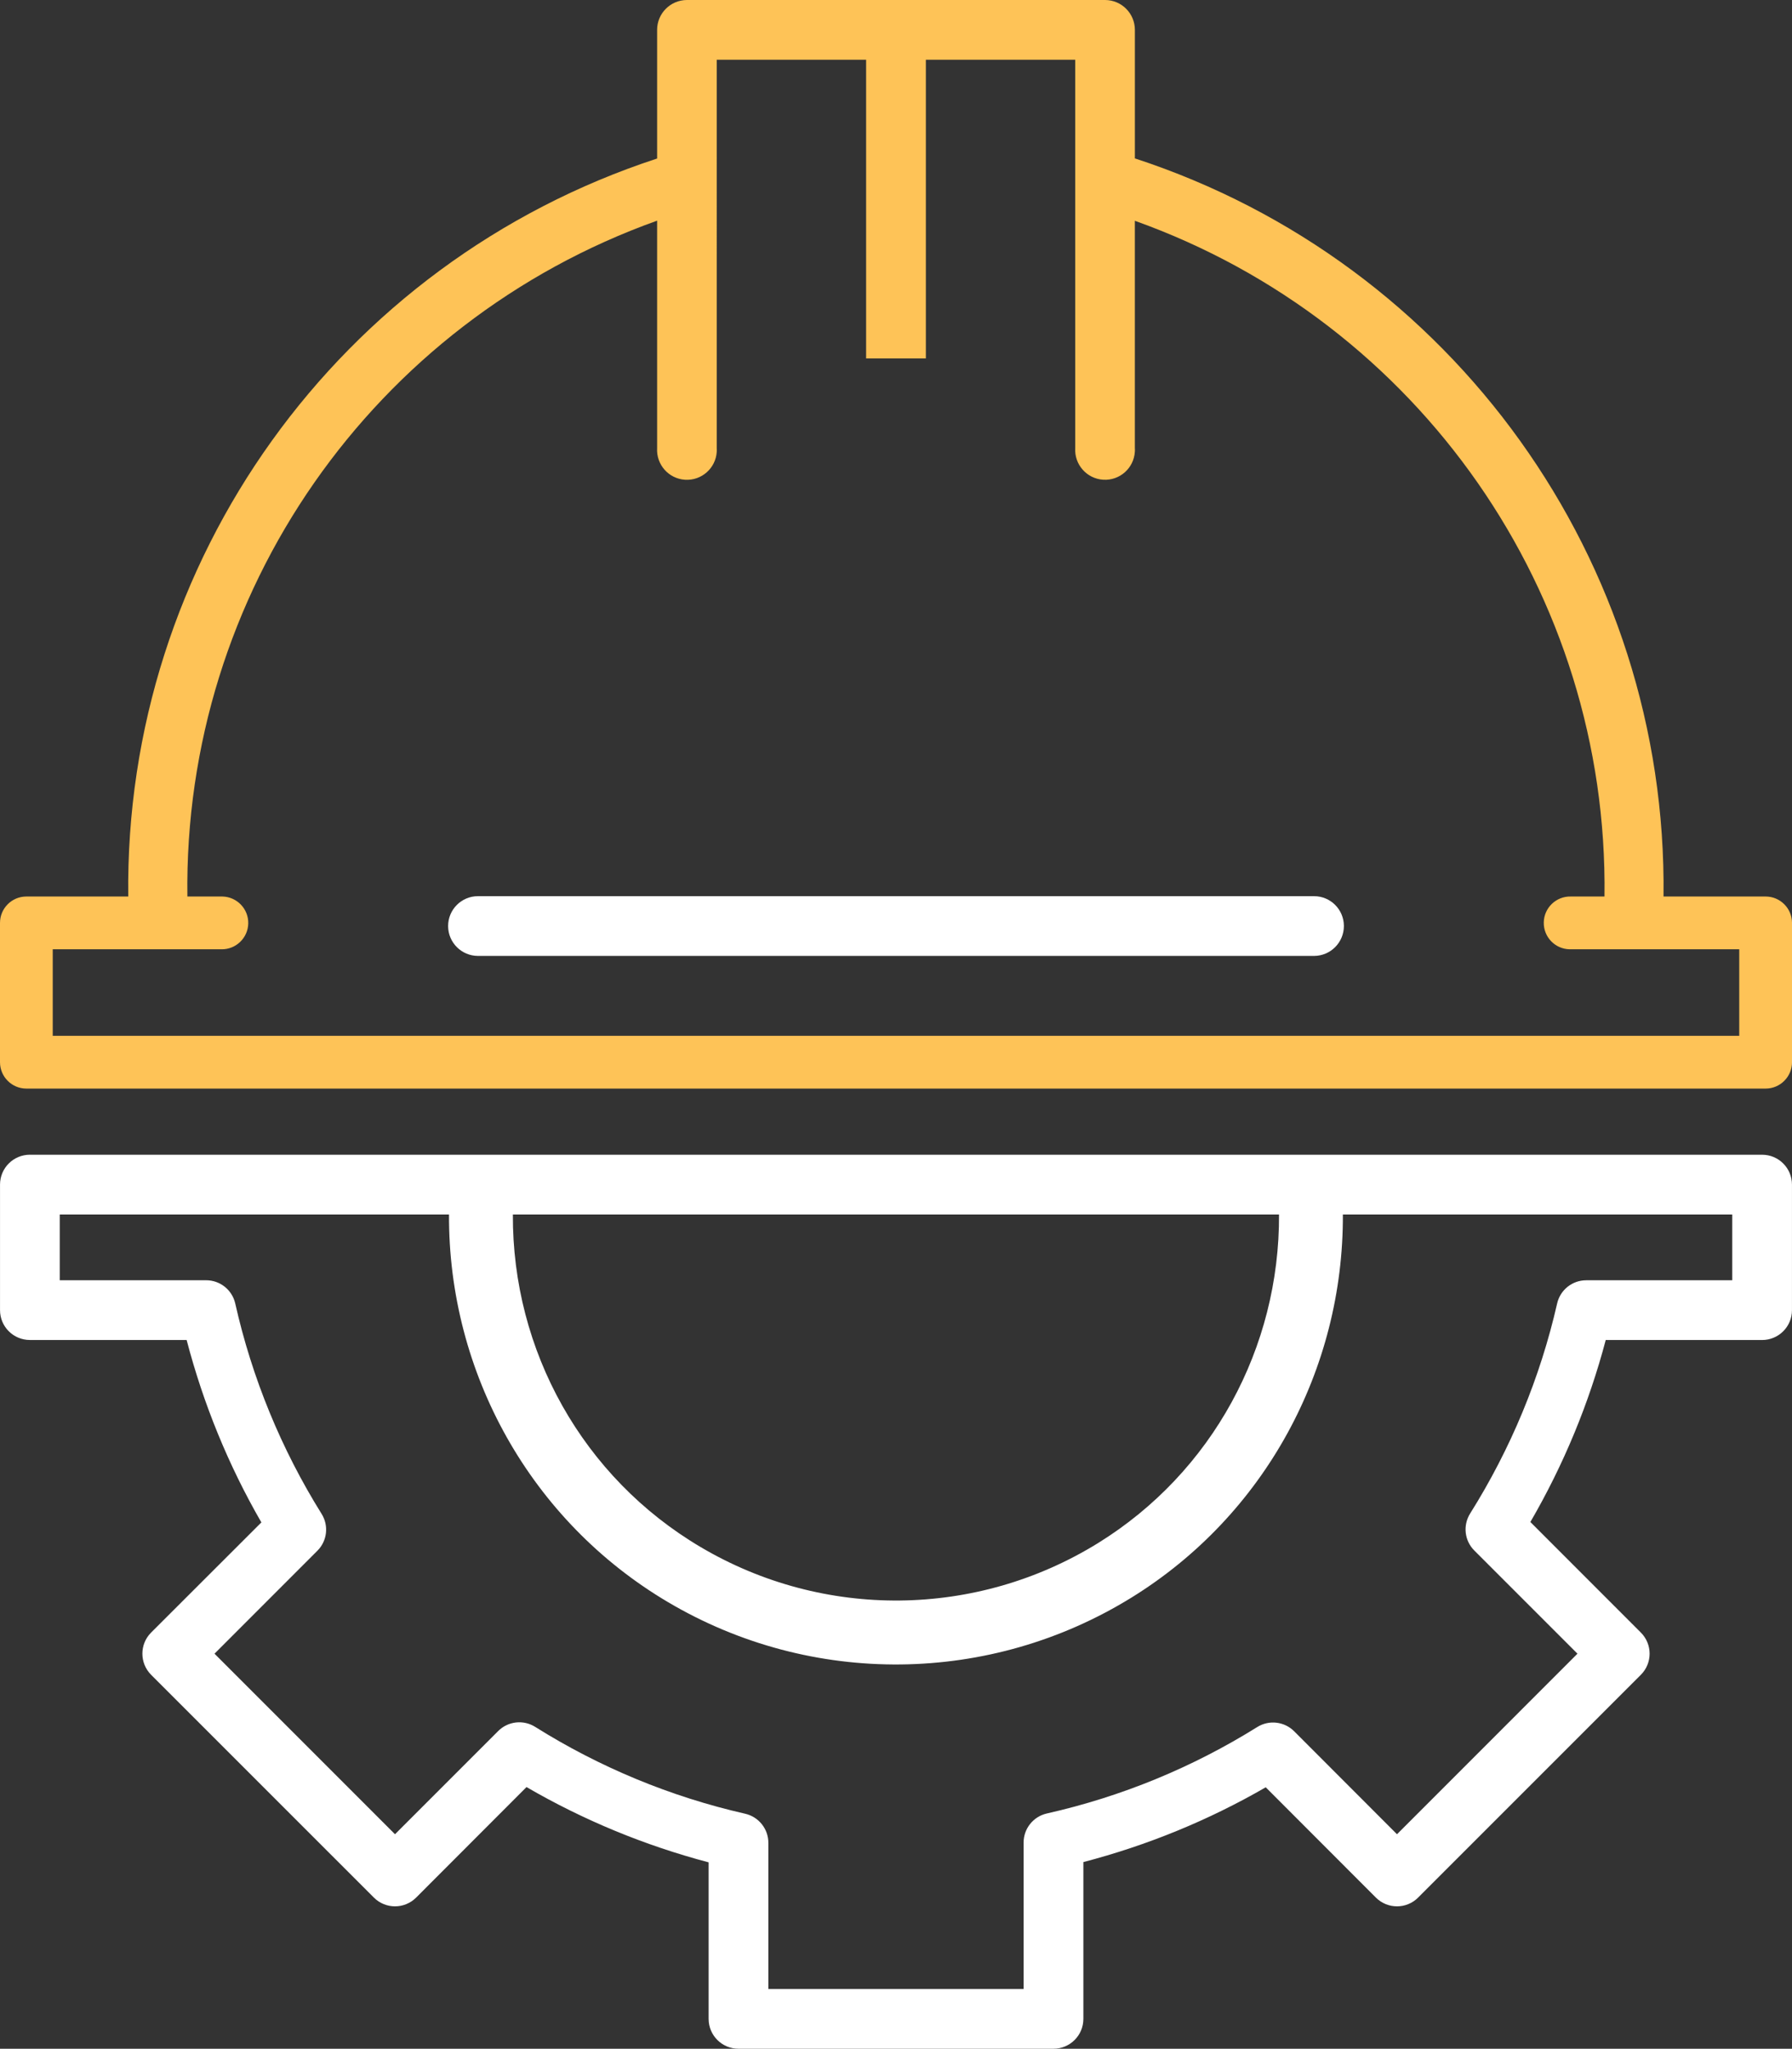
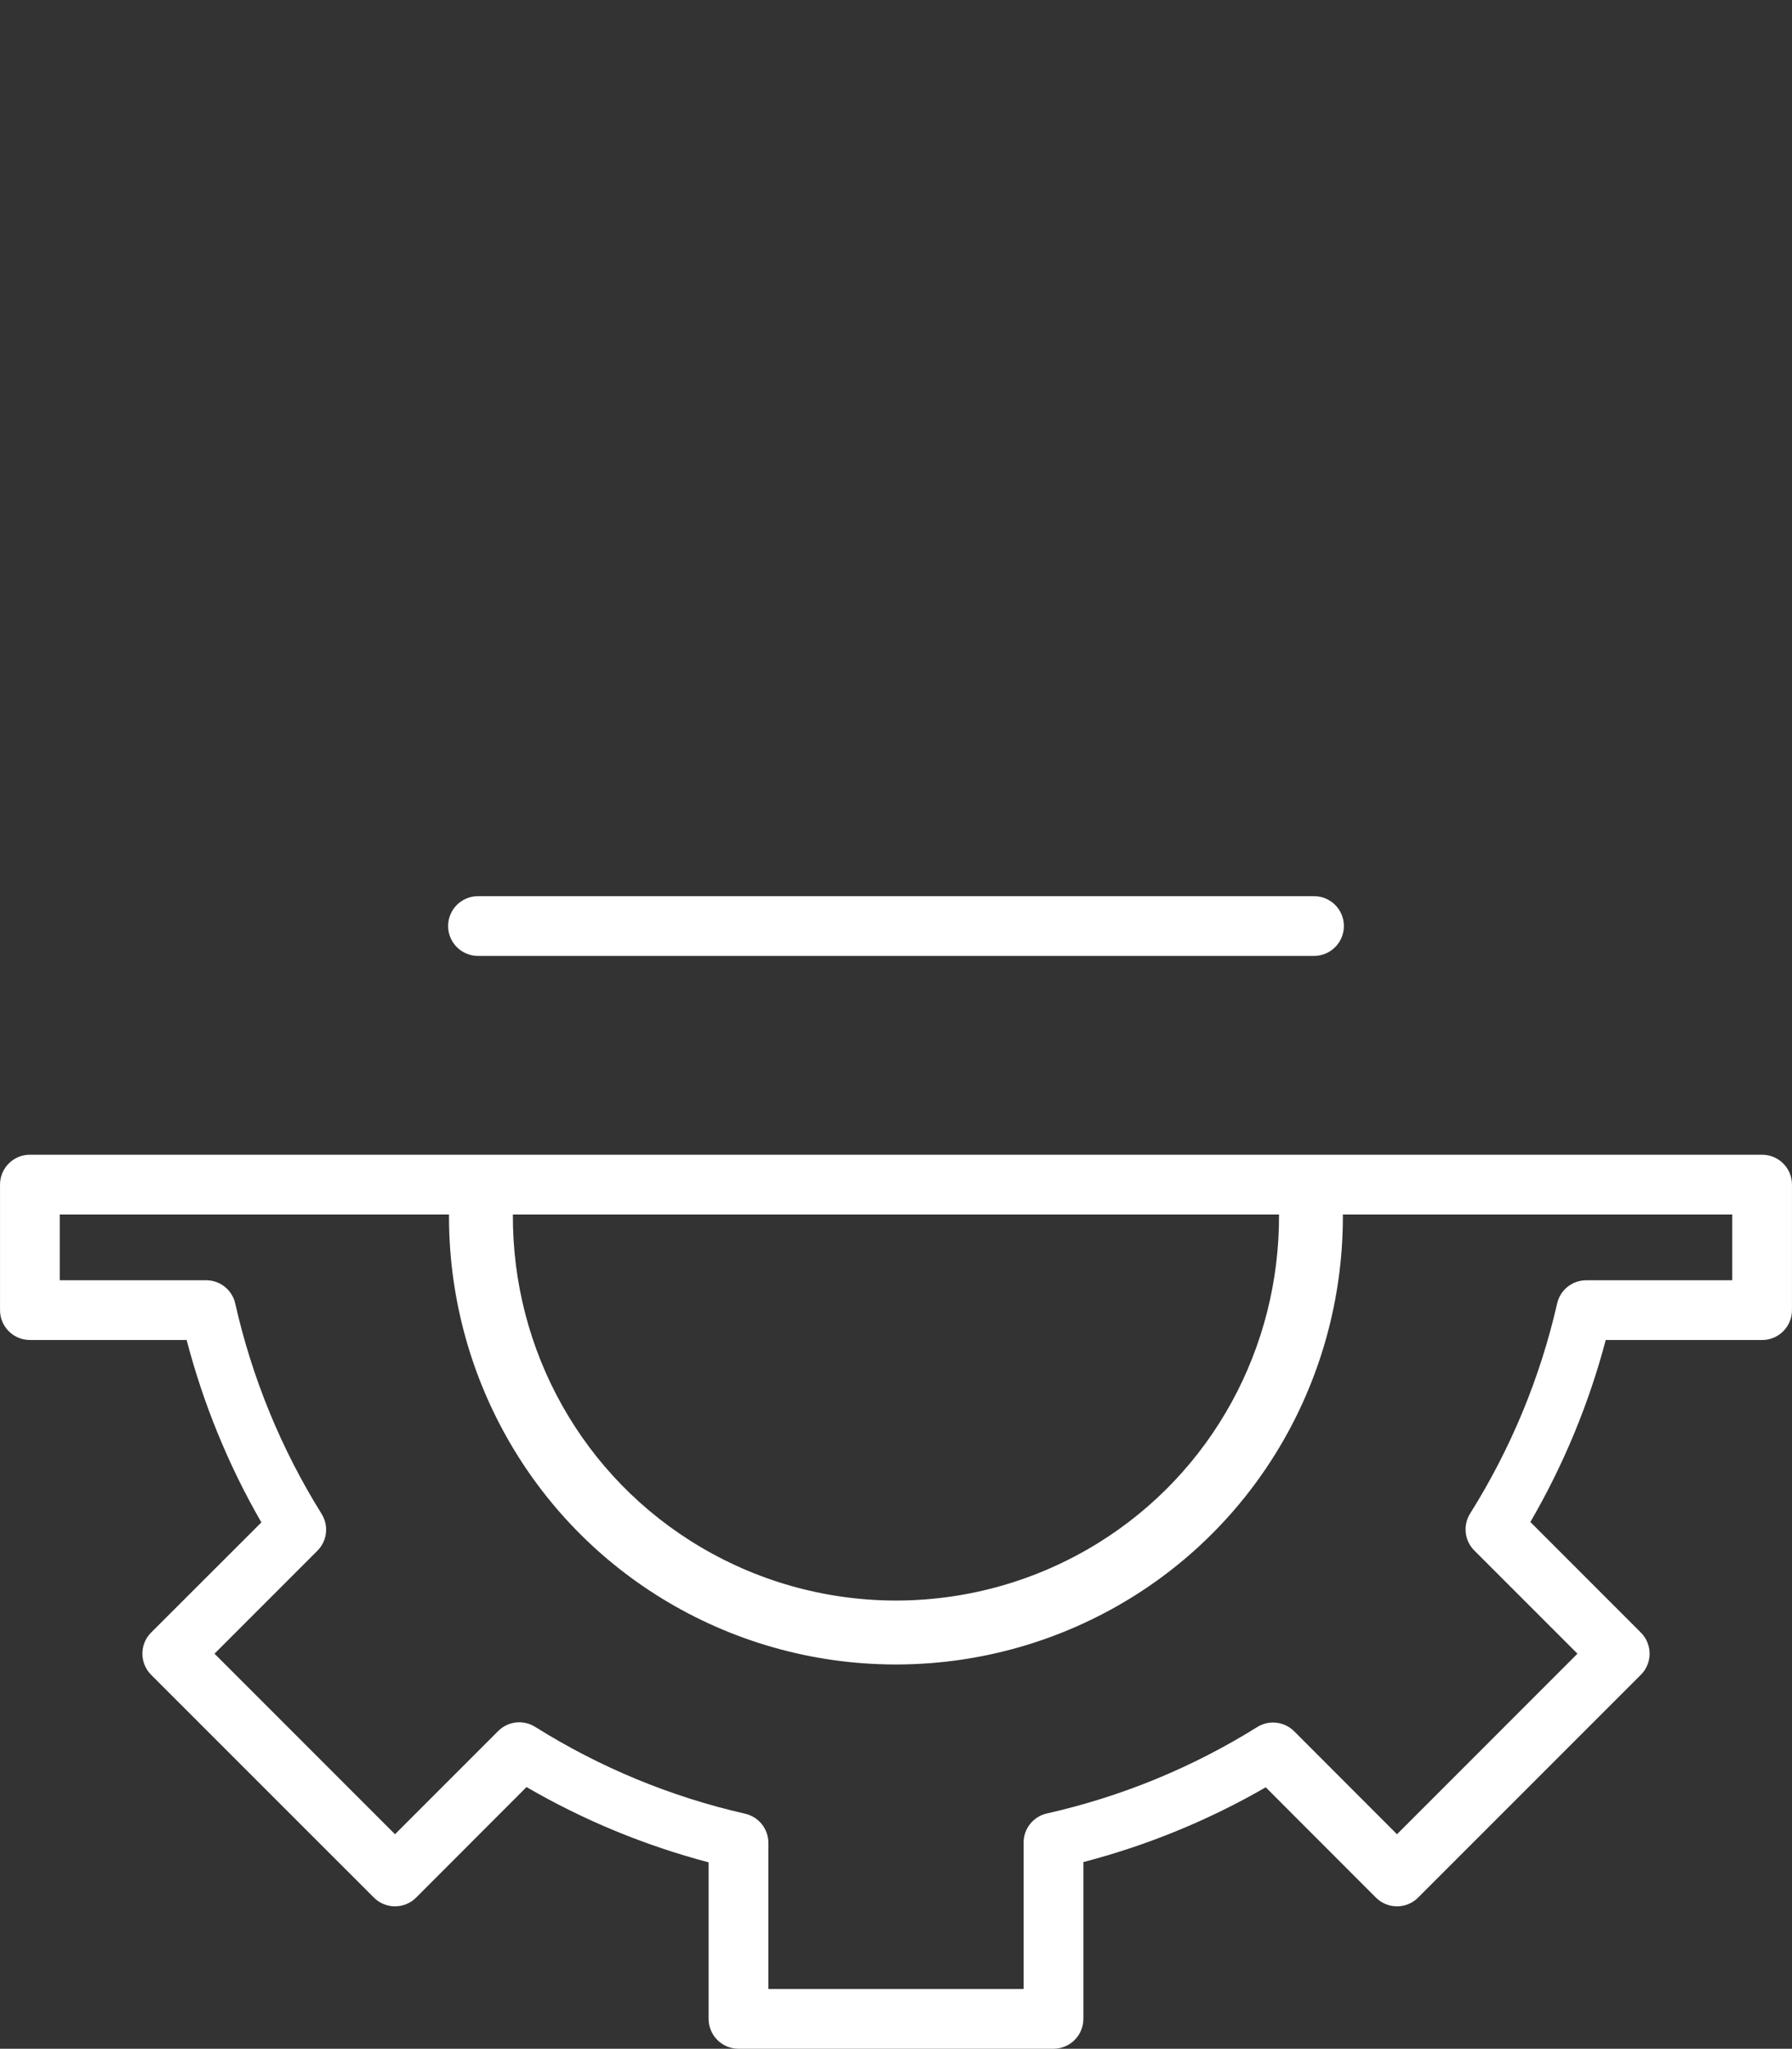
<svg xmlns="http://www.w3.org/2000/svg" version="1.1" id="Layer_1" x="0px" y="0px" width="72.07px" height="82.38px" viewBox="0 0 72.07 82.38" enable-background="new 0 0 72.07 82.38" xml:space="preserve">
  <rect x="0" y="0" width="72.07" height="82.38" fill="#333333" stroke="none" />
  <path fill="#FFFFFF" d="M19.219,36.035c-0.663,0.002-1.199,0.542-1.197,1.204c0.002,0.66,0.537,1.196,1.197,1.198h33.632  c0.663-0.002,1.199-0.542,1.197-1.207c-0.003-0.66-0.537-1.193-1.197-1.195H19.219z M1.202,46.431c-0.663,0-1.201,0.538-1.201,1.201  v0.001v5.047c-0.001,0.663,0.537,1.201,1.2,1.201h0.001h6.304c0.672,2.571,1.677,5.033,3.006,7.335l-4.434,4.429  c-0.469,0.468-0.469,1.229,0,1.699l8.959,8.958c0.468,0.469,1.229,0.469,1.698,0.001l0.001-0.001l4.439-4.444  c2.298,1.335,4.755,2.348,7.324,3.027v6.294c0,0.663,0.538,1.201,1.201,1.201h0.001h12.668c0.663,0,1.202-0.537,1.202-1.201v-6.305  c2.57-0.671,5.033-1.678,7.334-3.007l4.43,4.435c0.468,0.469,1.229,0.469,1.697,0.001v-0.001l8.959-8.958  c0.47-0.469,0.47-1.23,0-1.699l-4.443-4.445c1.334-2.297,2.352-4.751,3.031-7.318h6.289c0.664,0,1.201-0.537,1.201-1.201v-5.047  c0-0.664-0.537-1.202-1.2-1.202h-0.001H1.202z M2.403,48.834h15.655c-0.028,6.377,3.291,12.331,8.818,15.594  c5.765,3.405,12.947,3.327,18.641-0.196c5.35-3.311,8.518-9.164,8.49-15.397h15.66v2.645h-5.872c-0.562,0-1.047,0.387-1.171,0.935  c-0.682,2.991-1.868,5.846-3.499,8.444c-0.297,0.477-0.228,1.093,0.17,1.489l4.147,4.147l-7.258,7.26l-4.134-4.139  c-0.396-0.396-1.012-0.468-1.487-0.171c-2.604,1.625-5.466,2.801-8.461,3.475c-0.547,0.124-0.935,0.609-0.935,1.171v5.888H30.902  v-5.877c0-0.562-0.388-1.047-0.935-1.172c-2.992-0.682-5.846-1.862-8.445-3.493c-0.476-0.298-1.093-0.227-1.488,0.17l-4.148,4.148  l-7.259-7.26l4.137-4.139c0.395-0.394,0.466-1.008,0.171-1.481c-1.624-2.604-2.8-5.467-3.474-8.461  c-0.124-0.548-0.61-0.935-1.171-0.935H2.403V48.834z M20.627,48.834h30.812c0.028,5.353-2.682,10.368-7.274,13.211  c-4.884,3.022-11.036,3.088-15.981,0.166C23.438,59.41,20.598,54.309,20.627,48.834" />
-   <path fill="#FEC357" d="M71.009,36.049h-4.106c0.166-13.483-8.466-25.496-21.261-29.68V1.201c0-0.661-0.534-1.198-1.196-1.201  H27.624c-0.661,0.003-1.197,0.54-1.196,1.201v5.173C13.643,10.555,4.993,22.553,5.158,36.049H1.061C0.475,36.049,0,36.524,0,37.11  v5.601c0,0.585,0.475,1.061,1.061,1.061h69.948c0.586,0,1.061-0.476,1.062-1.061V37.11C72.069,36.524,71.595,36.049,71.009,36.049   M69.948,41.65H2.121v-3.479h6.777c0.586,0.013,1.072-0.451,1.086-1.037c0.013-0.586-0.451-1.07-1.036-1.085h-0.05H7.536  C7.372,23.83,15.013,12.951,26.428,8.873v9.144c-0.041,0.662,0.462,1.233,1.124,1.274c0.663,0.041,1.233-0.463,1.274-1.125  c0.003-0.05,0.003-0.1,0-0.149V2.403h6.007v12.01h2.403V2.403h6.007v15.613c-0.04,0.662,0.463,1.233,1.125,1.274  c0.663,0.041,1.232-0.463,1.273-1.125c0.004-0.05,0.004-0.1,0-0.149V8.878c11.425,4.081,19.052,14.965,18.888,27.171h-1.358  c-0.584-0.013-1.072,0.451-1.084,1.037c-0.014,0.585,0.449,1.071,1.035,1.085c0.016,0,0.033,0,0.049,0h6.777V41.65z" />
</svg>